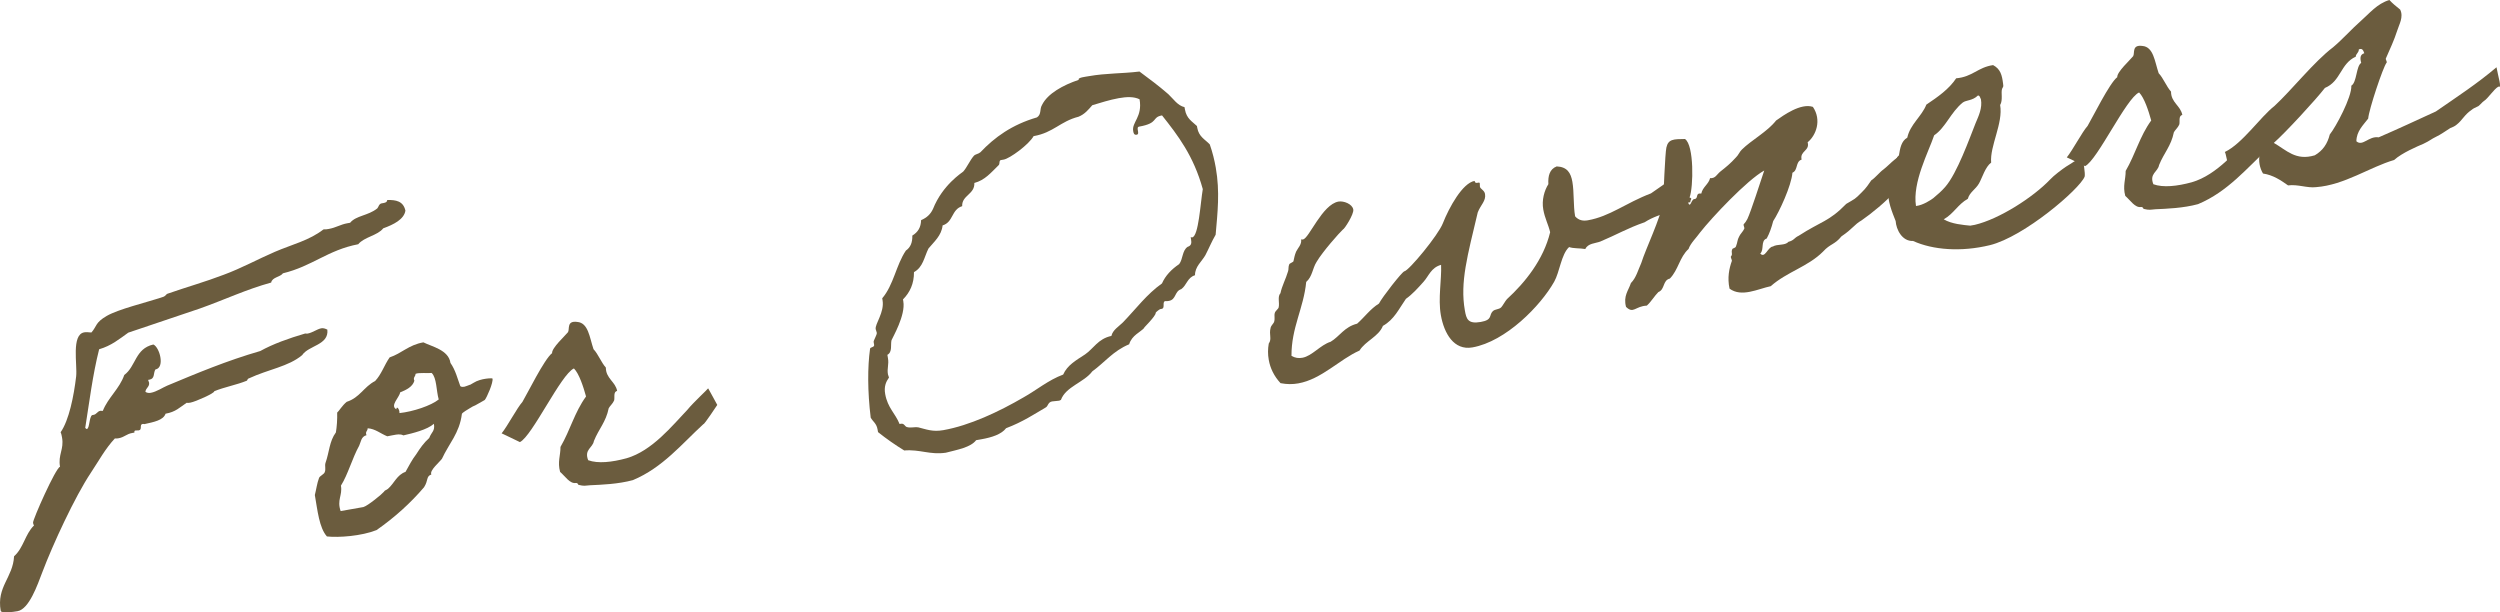
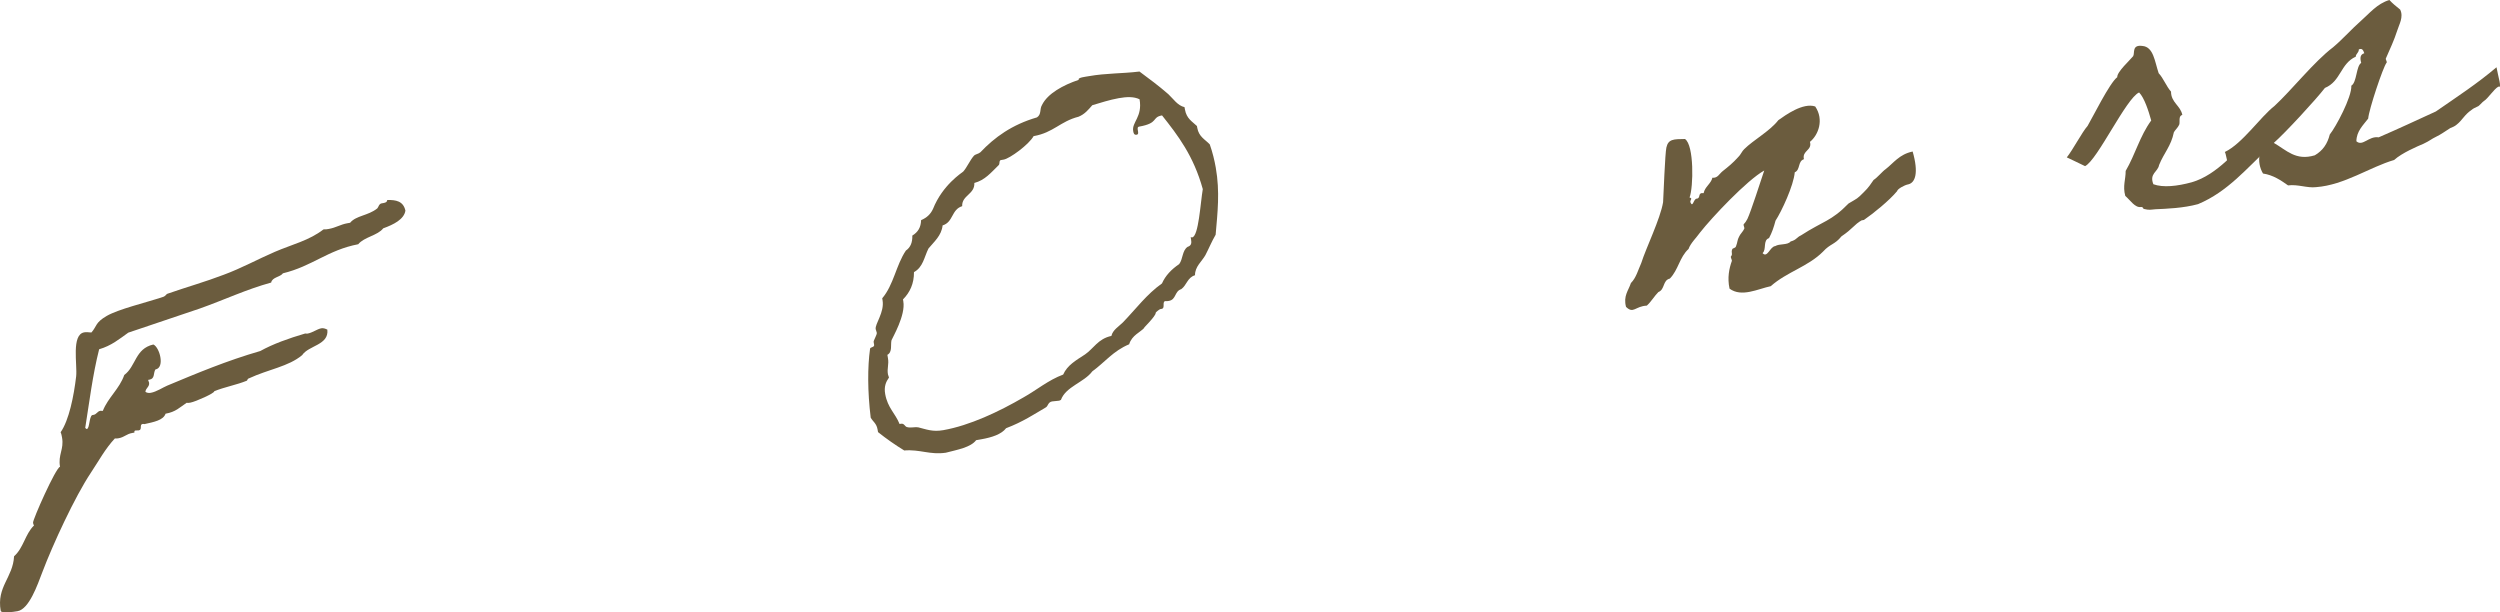
<svg xmlns="http://www.w3.org/2000/svg" width="185.645" height="45.47" viewBox="0 0 185.645 45.47">
  <defs>
    <style>
      .cls-1 {
        fill: #6b5c3e;
      }

      .cls-2 {
        isolation: isolate;
      }

      .cls-3 {
        mix-blend-mode: multiply;
      }
    </style>
  </defs>
  <g class="cls-2">
    <g id="_レイヤー_2" data-name="レイヤー 2">
      <g id="_レイヤー_1-2" data-name="レイヤー 1">
        <g class="cls-3">
          <g>
            <path class="cls-1" d="M30.107,15.634c-.098.657-.882,1.044-1.651,1.322-.404.532-1.415.641-1.854,1.18-2.269.436-3.409,1.631-5.591,2.159-.199.283-.803.283-.874.687-1.831.5-3.504,1.294-5.311,1.933-1.744.591-3.522,1.188-5.3,1.787-.663.473-1.251.967-2.164,1.234-.482,1.897-.728,3.932-1.033,5.834.046.062.087.091.122.084.207-.036.165-.882.387-1.027l.104-.019c.242-.042.274-.262.515-.304.035-.007.109.017.179.004.394-.993,1.239-1.64,1.592-2.662.88-.652.793-1.952,2.16-2.265.231.102.448.525.521.938.073.414.008.853-.371.919-.165.277-.022.68-.436.753l-.104.019c.012.068.059.132.071.2.055.311-.25.398-.27.688.122.084.266.095.403.07.414-.072.923-.412,1.221-.534,2.218-.925,4.402-1.844,6.905-2.568.938-.521,2.108-.941,3.326-1.298.069-.012.109.018.178.005.379-.066.722-.342,1.032-.396.138-.024.288.021.444.101.132,1.149-1.393,1.17-1.87,1.893-1.022.856-2.482,1.042-3.96,1.729-.104.019-.114.163-.148.17-.763.312-1.659.469-2.421.782.059.131-1.391.778-1.77.846-.104.018-.172.03-.282.014-.509.338-.805.675-1.563.809-.163.491-.886.619-1.57.773-.075-.021-.109-.015-.144-.009-.241.043.004.425-.272.474-.068.013-.178-.004-.247.009-.069.012-.097.052-.079.155l-.172.031c-.414.072-.584.315-.998.388-.104.019-.172.03-.282.015-.717.767-1.198,1.67-1.788,2.556-1.181,1.772-2.828,5.332-3.603,7.388-.365.954-.976,2.731-1.838,2.884-.344.061-1.212.179-1.249-.028-.316-1.793.915-2.473.992-4.05.708-.622.813-1.637,1.48-2.287-.046-.063-.059-.133-.071-.201-.037-.206,1.693-4.102,2.004-4.156-.158-.896.304-1.297.152-2.159-.024-.138-.048-.275-.107-.407.625-.893.982-2.696,1.153-4.149.095-.869-.369-3.098.596-3.268.138-.024.282-.015.535.011.416-.464.264-.721,1.134-1.229.904-.516,2.817-.959,4.193-1.415.201-.071.246-.221.314-.232,1.44-.503,2.829-.891,4.193-1.415,1.302-.479,2.533-1.158,3.789-1.699,1.255-.541,2.553-.841,3.615-1.668.144.01.282-.015.385-.032.551-.098.866-.331,1.383-.423l.207-.036c.438-.539,1.331-.518,2.016-1.066.091-.086.118-.34.325-.376l.138-.024c.172-.03.27-.084.28-.227.638-.007,1.186.073,1.348.792Z" />
-             <path class="cls-1" d="M25.037,30.639c.125-.094.369-.527.711-.801.976-.314,1.262-1.11,2.109-1.545.479-.511.679-1.187,1.077-1.754.906-.302,1.401-.923,2.505-1.117.624.316,1.875.559,2.011,1.529.379.537.529,1.187.73,1.72.046.062.231.102.495-.017.464-.188.041.029.493-.229.543-.345,1.395-.353,1.401-.318.083.27-.424,1.426-.572,1.594-.063.047-.195.104-.453.258-.515.304-.201.071-.681.369-.515.305-.572.386-.566.419-.177,1.418-.963,2.196-1.477,3.317-.17.243-.946.878-.789,1.169-.401.143-.208.429-.543.95-1.002,1.171-2.166,2.23-3.527,3.181-1.129.447-2.814.567-3.685.472-.575-.646-.697-1.938-.897-3.076.105-.41.164-.881.31-1.263.045-.15.377-.28.422-.431.101-.23-.01-.46.057-.685.286-.797.284-1.614.773-2.269.071-.404.112-.979.096-1.475ZM27.216,32.315c-.408.108-.41.5-.54.771-.537.982-.832,2.136-1.359,2.977.128.724-.312,1.051-.022,1.888l1.689-.298c.339-.095,1.424-.998,1.509-1.12.114-.162.126-.093.314-.232.462-.401.669-1.043,1.306-1.261.243-.435.481-.903.799-1.313.278-.44.562-.847.961-1.202.168-.455.444-.504.347-1.055-.49.44-1.581.705-2.265.861-.278-.164-.749-.011-1.196.068-.497-.196-.88-.555-1.456-.597.002.213-.205.25-.087.513ZM30.77,28.277c-.134.45-.592.673-1.057.861-.043.363-.785.991-.276,1.258-.014-.282.241-.042.227.279,1.012-.106,2.354-.557,2.914-1.012-.185-.643-.142-1.609-.525-1.968-.207.036-.967-.044-1.196.067.002.214-.205.25-.087.514Z" />
-             <path class="cls-1" d="M52.584,28.839c-.006-.035.679,1.23.679,1.23,0,0-.982,1.488-1.029,1.425-1.592,1.454-3.02,3.234-5.238,4.159-1.085.298-2.356.344-3.167.38-.351.026-.448.079-.858-.026-.075-.021-.024-.139-.203-.142-.448.078-.799-.499-1.176-.823-.203-.747.034-1.216.028-1.854.736-1.268,1.041-2.566,1.898-3.747-.196-.712-.51-1.688-.899-2.081-.957.419-3.095,5.024-4.012,5.47,0,0-1.399-.677-1.358-.648.438-.539,1.156-1.91,1.543-2.333.357-.597,1.639-3.204,2.205-3.624-.033-.385.949-1.269,1.182-1.559.136-.237-.118-.867.684-.76.829.066.914,1.153,1.21,2.024.349.365.561.968.916,1.367.002.817.718,1.047.839,1.736-.31.055-.156.525-.229.716-.102.231-.319.41-.398.567-.209,1.032-.728,1.515-1.099,2.434-.087.513-.742.628-.424,1.425.722.264,1.768.15,2.853-.147,1.894-.548,3.379-2.408,4.519-3.604.438-.539,1.539-1.552,1.533-1.585Z" />
            <path class="cls-1" d="M80.103,5.929l-.006-.034c-.024-.138.5-.193.74-.236,1.344-.236,2.456-.185,3.778-.347.736.545,1.432,1.062,2.145,1.683.383.359.681.84,1.2.962l.031.173c.121.689.549.897.892,1.229l.024.138c.115.656.578.857.927,1.223.213.604.351,1.183.448,1.733.316,1.793.129,3.354-.011,4.979-.3.514-.497,1.011-.763,1.52-.272.476-.775.848-.769,1.486-.574.173-.614.749-1.025,1.035-.505.159-.361.774-.913.871-.068.013-.172.03-.282.015-.235.077.022.528-.253.576l-.104.019c-.069.012-.349.241-.343.274.042.24-1.087,1.294-.835,1.106-.296.337-.933.556-1.134,1.231-1.192.494-1.823,1.352-2.738,2.011-.602.817-1.969,1.13-2.328,2.117-.063.047-.132.059-.166.064-.173.03-.351.026-.489.051-.31.055-.296.337-.457.437-.87.508-1.728,1.087-2.961,1.552-.346.453-1.052.683-1.845.823l-.379.066c-.404.533-1.369.704-2.253.931-1.178.173-1.93-.264-3.086-.166-.677-.415-1.326-.868-1.946-1.363l-.037-.208c-.079-.448-.351-.577-.508-.868-.237-1.949-.237-3.763-.048-5.111.01-.143.339-.095.302-.302l-.036-.206c-.019-.104.259-.544.235-.682-.018-.104-.071-.2-.083-.27-.067-.379.667-1.256.509-2.152l-.024-.138c.854-1.003,1.024-2.455,1.757-3.544.349-.238.495-.619.479-1.114.417-.253.639-.611.651-1.146.43-.183.704-.444.884-.832.714-1.796,2.156-2.69,2.247-2.777.268-.296.493-.833.789-1.17.12-.127.333-.13.487-.264,1.048-1.108,2.34-2.048,4.2-2.589.349-.238.179-.6.371-.918.418-.856,1.586-1.488,2.728-1.868ZM81.111,7.813c-.295.337-.558.666-1.022.855-1.36.346-1.854,1.18-3.336,1.441-.351.631-1.769,1.662-2.217,1.741l-.207.036c-.172.03-.055.294-.18.388-.576.563-1.014,1.104-1.795,1.312.042.846-.941.913-.904,1.723-.81.251-.646,1.182-1.454,1.43-.08.761-.639,1.214-1.049,1.715-.316.623-.396,1.385-1.077,1.753.008.852-.302,1.511-.816,2.027l.024.139c.183,1.033-.803,2.701-.876,2.891-.083.334.083.874-.307,1.085l.042.241c.085.483-.079.761,0,1.209.012.069.065.166.077.235-.227.324-.379.671-.282,1.223.183,1.034.75,1.432,1.068,2.229l.104-.019c.241-.043.284.198.434.244.3.089.529-.023.857.025.594.146,1.057.347,1.85.207,1.964-.347,4.13-1.368,5.968-2.439.938-.52,1.835-1.282,2.936-1.689.304-.694.951-1.056,1.621-1.494.635-.432.967-1.166,1.961-1.376.099-.445.552-.702.854-1.004.992-1.028,1.765-2.089,2.902-2.894.253-.578.704-1.049,1.275-1.434.29-.371.215-.998.627-1.283.27-.084.308-.268.259-.544l-.03-.172c.035-.006.075.021.109.016.483-.085.615-2.561.79-3.587-.685-2.473-1.839-3.977-3.026-5.473-.793.14-.22.571-1.702.833-.276.049.097.552-.179.601-.207.036-.237-.137-.261-.274-.116-.654.704-1.048.473-2.358-.428-.208-.957-.186-1.543-.082-.655.115-1.395.352-1.969.524Z" />
-             <path class="cls-1" d="M125.269,14.351c-.682,1.578-1.864,1.325-3.14,2.153-1.273.438-2.109.94-3.301,1.436-.367.136-.902.123-1.111.552-.404-.071-.858-.027-1.199-.145-.582.528-.702,1.864-1.109,2.577-1.002,1.776-3.59,4.436-6.072,4.874-1.379.243-2.104-1.051-2.342-2.396-.219-1.24.067-2.643.017-3.735-.746.202-.918.838-1.306,1.262-.416.464-.831.929-1.306,1.262-.511.729-.866,1.539-1.708,2.007-.32.803-1.296,1.116-1.738,1.834-1.484.653-2.823,2.133-4.547,2.437-.414.073-.839.077-1.318-.017-.482-.519-.764-1.108-.874-1.729-.073-.415-.071-.806,0-1.209.256-.365-.006-.639.144-1.199.017-.108.227-.323.25-.398.089-.301-.011-.46.057-.686.044-.15.268-.296.284-.405.083-.335-.105-.799.134-1.055.115-.553.388-1.028.565-1.628.051-.116.008-.357.088-.514.022-.075.292-.158.314-.233.061-.259.071-.403.195-.71.129-.271.438-.538.371-.917.041.028.109.016.144.01.448-.079,1.426-2.598,2.632-2.811.379-.066,1.026.175,1.099.589.061.345-.665,1.468-.769,1.485-.245.222-1.521,1.655-1.957,2.407-.306.48-.307,1.085-.769,1.486-.189,1.952-1.107,3.395-1.094,5.489.278.164.531.19.807.142.724-.128,1.326-.945,2.101-1.188.675-.404,1.014-1.104,1.967-1.343.554-.488.979-1.098,1.62-1.493.238-.469,1.716-2.365,1.889-2.396.344-.061,2.513-2.682,2.855-3.561.466-1.184,1.462-2.994,2.358-3.152.055.311.357.009.387.181.012.068-.004.179.008.247.03.173.331.263.379.537.091.518-.32.804-.54,1.376-.753,3.188-1.327,5.174-.956,7.276.109.621.217,1.028,1.182.857.896-.157.588-.495.89-.796.183-.175.442-.113.625-.288.092-.087.306-.481.426-.608,1.346-1.233,2.717-2.931,3.21-4.973-.138-.58-.396-1.033-.511-1.688-.122-.689.073-1.399.379-1.88-.035-.598.087-1.117.621-1.318.789.038,1.046.491,1.162,1.146.134.759.062,1.767.203,2.561.268.307.596.356.94.296,1.655-.292,2.796-1.275,4.695-2.001.543-.346,1.342-1.055,2.101-1.188.448-.079.381.75.563,1.179Z" />
-             <path class="cls-1" d="M138.238,16.365c-.55.31-.639.61-1.497,1.188-.495.621-.829.537-1.365,1.13-1.117,1.121-2.685,1.505-3.883,2.568-.959.205-2.162.844-3.06.184-.18-.82-.02-1.524.171-2.057.022-.073-.124-.297-.061-.344.148-.169-.014-.282.087-.513.016-.11.235-.077.28-.228.124-.306.094-.479.229-.715.073-.191.29-.371.392-.603.028-.041-.083-.271-.055-.31.147-.169.176-.21.283-.406.26-.544.97-2.767,1.25-3.597-1.294.726-3.897,3.495-4.768,4.607-.256.365-.712.801-.852,1.218-.673.615-.757,1.554-1.389,2.199-.545.132-.355.809-.854,1.003-.302.303-.517.696-.854,1.005-.88.048-.99.637-1.547.094-.215-.814.179-1.205.363-1.769.393-.391.538-.984.769-1.487.341-1.091,1.414-3.271,1.621-4.516.034-.61.145-3.615.244-4.059.138-.629.529-.627,1.381-.635.683.447.632,3.584.34,4.347.26.061.03.173.061.346l-.172.03c.189.464.233-.291.487-.264.311-.055.024-.467.497-.408.093-.479.551-.701.651-1.145.397.035.486-.265.767-.492.406-.32.748-.593,1.164-1.057.154-.135.278-.439.433-.575.695-.69,1.897-1.33,2.535-2.152.538-.379,1.829-1.317,2.736-1.016.67.984.232,2.127-.39,2.628.185.644-.598.639-.448,1.287-.47.154-.251.791-.681.975-.078.972-.98,2.909-1.428,3.592-.128.484-.268.899-.483,1.294-.47.153-.17.847-.479,1.114.354.4.554-.488.939-.52.32-.199.915-.056,1.147-.346.442-.114.412-.286.773-.455,1.659-1.075,2.234-1.034,3.528-2.365.676-.402.618-.321,1.131-.839.365-.349.53-.627.729-.91.257-.151.667-.651.89-.797.594-.46,1.014-1.104,2.008-1.312.458,1.589.194,2.311-.317,2.436-.31.055-.825.359-.835.504-.586.707-1.769,1.662-2.466,2.141Z" />
-             <path class="cls-1" d="M154.797,13.126c-.371.918-4.476,4.449-7.031,5.079-2.147.521-4.238.355-5.706-.311-.811.036-1.251-.846-1.292-1.478-.26-.665-.618-1.491-.551-2.32,0,0,.126-.093.107-.196.043-.363.303-2.116.686-2.36.087-.513.168-1.06.621-1.318.215-.997,1.073-1.575,1.416-2.453.858-.577,1.681-1.149,2.215-1.954,1.225-.109,1.598-.815,2.741-.981.55.294.663.736.744,1.396.049.276-.032.22-.077.37-.095.266.077.839-.144,1.198.237,1.345-.777,3.051-.667,4.275-.44.327-.657,1.112-.901,1.546-.243.435-.702.657-.83,1.142-.744.416-1.048,1.109-1.792,1.524.596.357,1.46.418,1.967.471l.345-.061c1.809-.426,4.332-2.044,5.591-3.367.268-.296.896-.763,1.183-.955.292-.159.886-.618,1.231-.679.012.069.219,1.24.146,1.432ZM145.756,7.61c-.903.729-1.272,1.86-2.129,2.438-.42,1.246-1.625,3.485-1.35,5.249.523-.057,1.095-.441,1.284-.582.371-.315.588-.495.884-.831.888-1.01,1.813-3.626,2.257-4.735.225-.537.513-1.12.398-1.775-.053-.098-.089-.305-.227-.28-.394.39-.866.331-1.117.517Z" />
+             <path class="cls-1" d="M138.238,16.365c-.55.31-.639.61-1.497,1.188-.495.621-.829.537-1.365,1.13-1.117,1.121-2.685,1.505-3.883,2.568-.959.205-2.162.844-3.06.184-.18-.82-.02-1.524.171-2.057.022-.073-.124-.297-.061-.344.148-.169-.014-.282.087-.513.016-.11.235-.077.28-.228.124-.306.094-.479.229-.715.073-.191.29-.371.392-.603.028-.041-.083-.271-.055-.31.147-.169.176-.21.283-.406.26-.544.97-2.767,1.25-3.597-1.294.726-3.897,3.495-4.768,4.607-.256.365-.712.801-.852,1.218-.673.615-.757,1.554-1.389,2.199-.545.132-.355.809-.854,1.003-.302.303-.517.696-.854,1.005-.88.048-.99.637-1.547.094-.215-.814.179-1.205.363-1.769.393-.391.538-.984.769-1.487.341-1.091,1.414-3.271,1.621-4.516.034-.61.145-3.615.244-4.059.138-.629.529-.627,1.381-.635.683.447.632,3.584.34,4.347.26.061.03.173.061.346c.189.464.233-.291.487-.264.311-.055.024-.467.497-.408.093-.479.551-.701.651-1.145.397.035.486-.265.767-.492.406-.32.748-.593,1.164-1.057.154-.135.278-.439.433-.575.695-.69,1.897-1.33,2.535-2.152.538-.379,1.829-1.317,2.736-1.016.67.984.232,2.127-.39,2.628.185.644-.598.639-.448,1.287-.47.154-.251.791-.681.975-.078.972-.98,2.909-1.428,3.592-.128.484-.268.899-.483,1.294-.47.153-.17.847-.479,1.114.354.4.554-.488.939-.52.32-.199.915-.056,1.147-.346.442-.114.412-.286.773-.455,1.659-1.075,2.234-1.034,3.528-2.365.676-.402.618-.321,1.131-.839.365-.349.53-.627.729-.91.257-.151.667-.651.89-.797.594-.46,1.014-1.104,2.008-1.312.458,1.589.194,2.311-.317,2.436-.31.055-.825.359-.835.504-.586.707-1.769,1.662-2.466,2.141Z" />
            <path class="cls-1" d="M168.809,8.345c-.006-.035.679,1.23.679,1.23,0,0-.981,1.488-1.028,1.425-1.592,1.454-3.02,3.234-5.238,4.159-1.084.298-2.356.344-3.167.38-.351.027-.448.079-.858-.025-.075-.022-.024-.139-.203-.143-.448.079-.798-.499-1.175-.823-.203-.746.034-1.215.028-1.854.736-1.268,1.041-2.565,1.898-3.747-.197-.712-.511-1.688-.9-2.081-.957.419-3.095,5.024-4.011,5.471,0,0-1.399-.677-1.359-.648.438-.54,1.156-1.911,1.543-2.334.357-.597,1.639-3.204,2.205-3.624-.032-.385.949-1.269,1.182-1.559.136-.237-.117-.867.684-.76.829.066.915,1.153,1.21,2.025.349.365.562.967.917,1.366.001.817.717,1.047.839,1.736-.31.055-.156.526-.229.716-.102.231-.319.411-.398.567-.209,1.032-.728,1.516-1.099,2.434-.087.513-.742.628-.424,1.425.722.264,1.768.15,2.853-.147,1.894-.548,3.378-2.408,4.518-3.604.438-.54,1.54-1.553,1.533-1.586Z" />
            <path class="cls-1" d="M165.558,12.898c-.115-.655-.286-1.62-.354-1.608,1.312-.622,2.634-2.597,3.697-3.424,1.284-1.186,2.939-3.291,4.35-4.357.742-.627,1.363-1.342,2.071-1.965.616-.535,1.196-1.276,2.109-1.544.221.245.511.479.8.711.276.556-.087,1.117-.221,1.568-.229.716-.54,1.375-.844,2.068-.022.074.118.263.055.31-.262.33-1.309,3.465-1.365,4.15-.375.492-.866.936-.876,1.683.464.416.923-.411,1.655-.292,1.387-.599,2.865-1.286,4.247-1.921,1.521-1.051,3.145-2.119,4.503-3.283.128.725.424,1.597.146,1.433-.355.204-.769.883-1.089,1.081-.097.053-.359.384-.462.401-.194.105-.298.123-.452.257-.509.339-.684.761-1.089,1.08-.154.136-.32.199-.487.265-.32.198-.698.479-1.059.647-.361.172-.446.292-.939.522-.43.182-1.588.671-2.17,1.2-1.825.534-3.688,1.858-5.793,2.017-.661.081-1.354-.224-2.084-.13-.527-.37-1.095-.767-1.861-.882-.251-.418-.343-.934-.25-1.412-.541-.047-.474.333-.772.456-.061.259-.614.144-.594.46-.371.315-.846.646-.87.509ZM173.006,9.985c.438-.539,1.643-2.777,1.6-3.622.418-.252.349-1.448.732-1.693-.102-.374-.075-.627.229-.716-.071-.201-.142-.402-.406-.285.008.248-.227.325-.225.538-1.152.523-1.099,1.829-2.292,2.323-.666.863-2.933,3.324-3.794,4.082.949.542,1.624,1.348,3.042.921.612-.357.947-.878,1.113-1.548Z" />
          </g>
        </g>
      </g>
    </g>
  </g>
</svg>